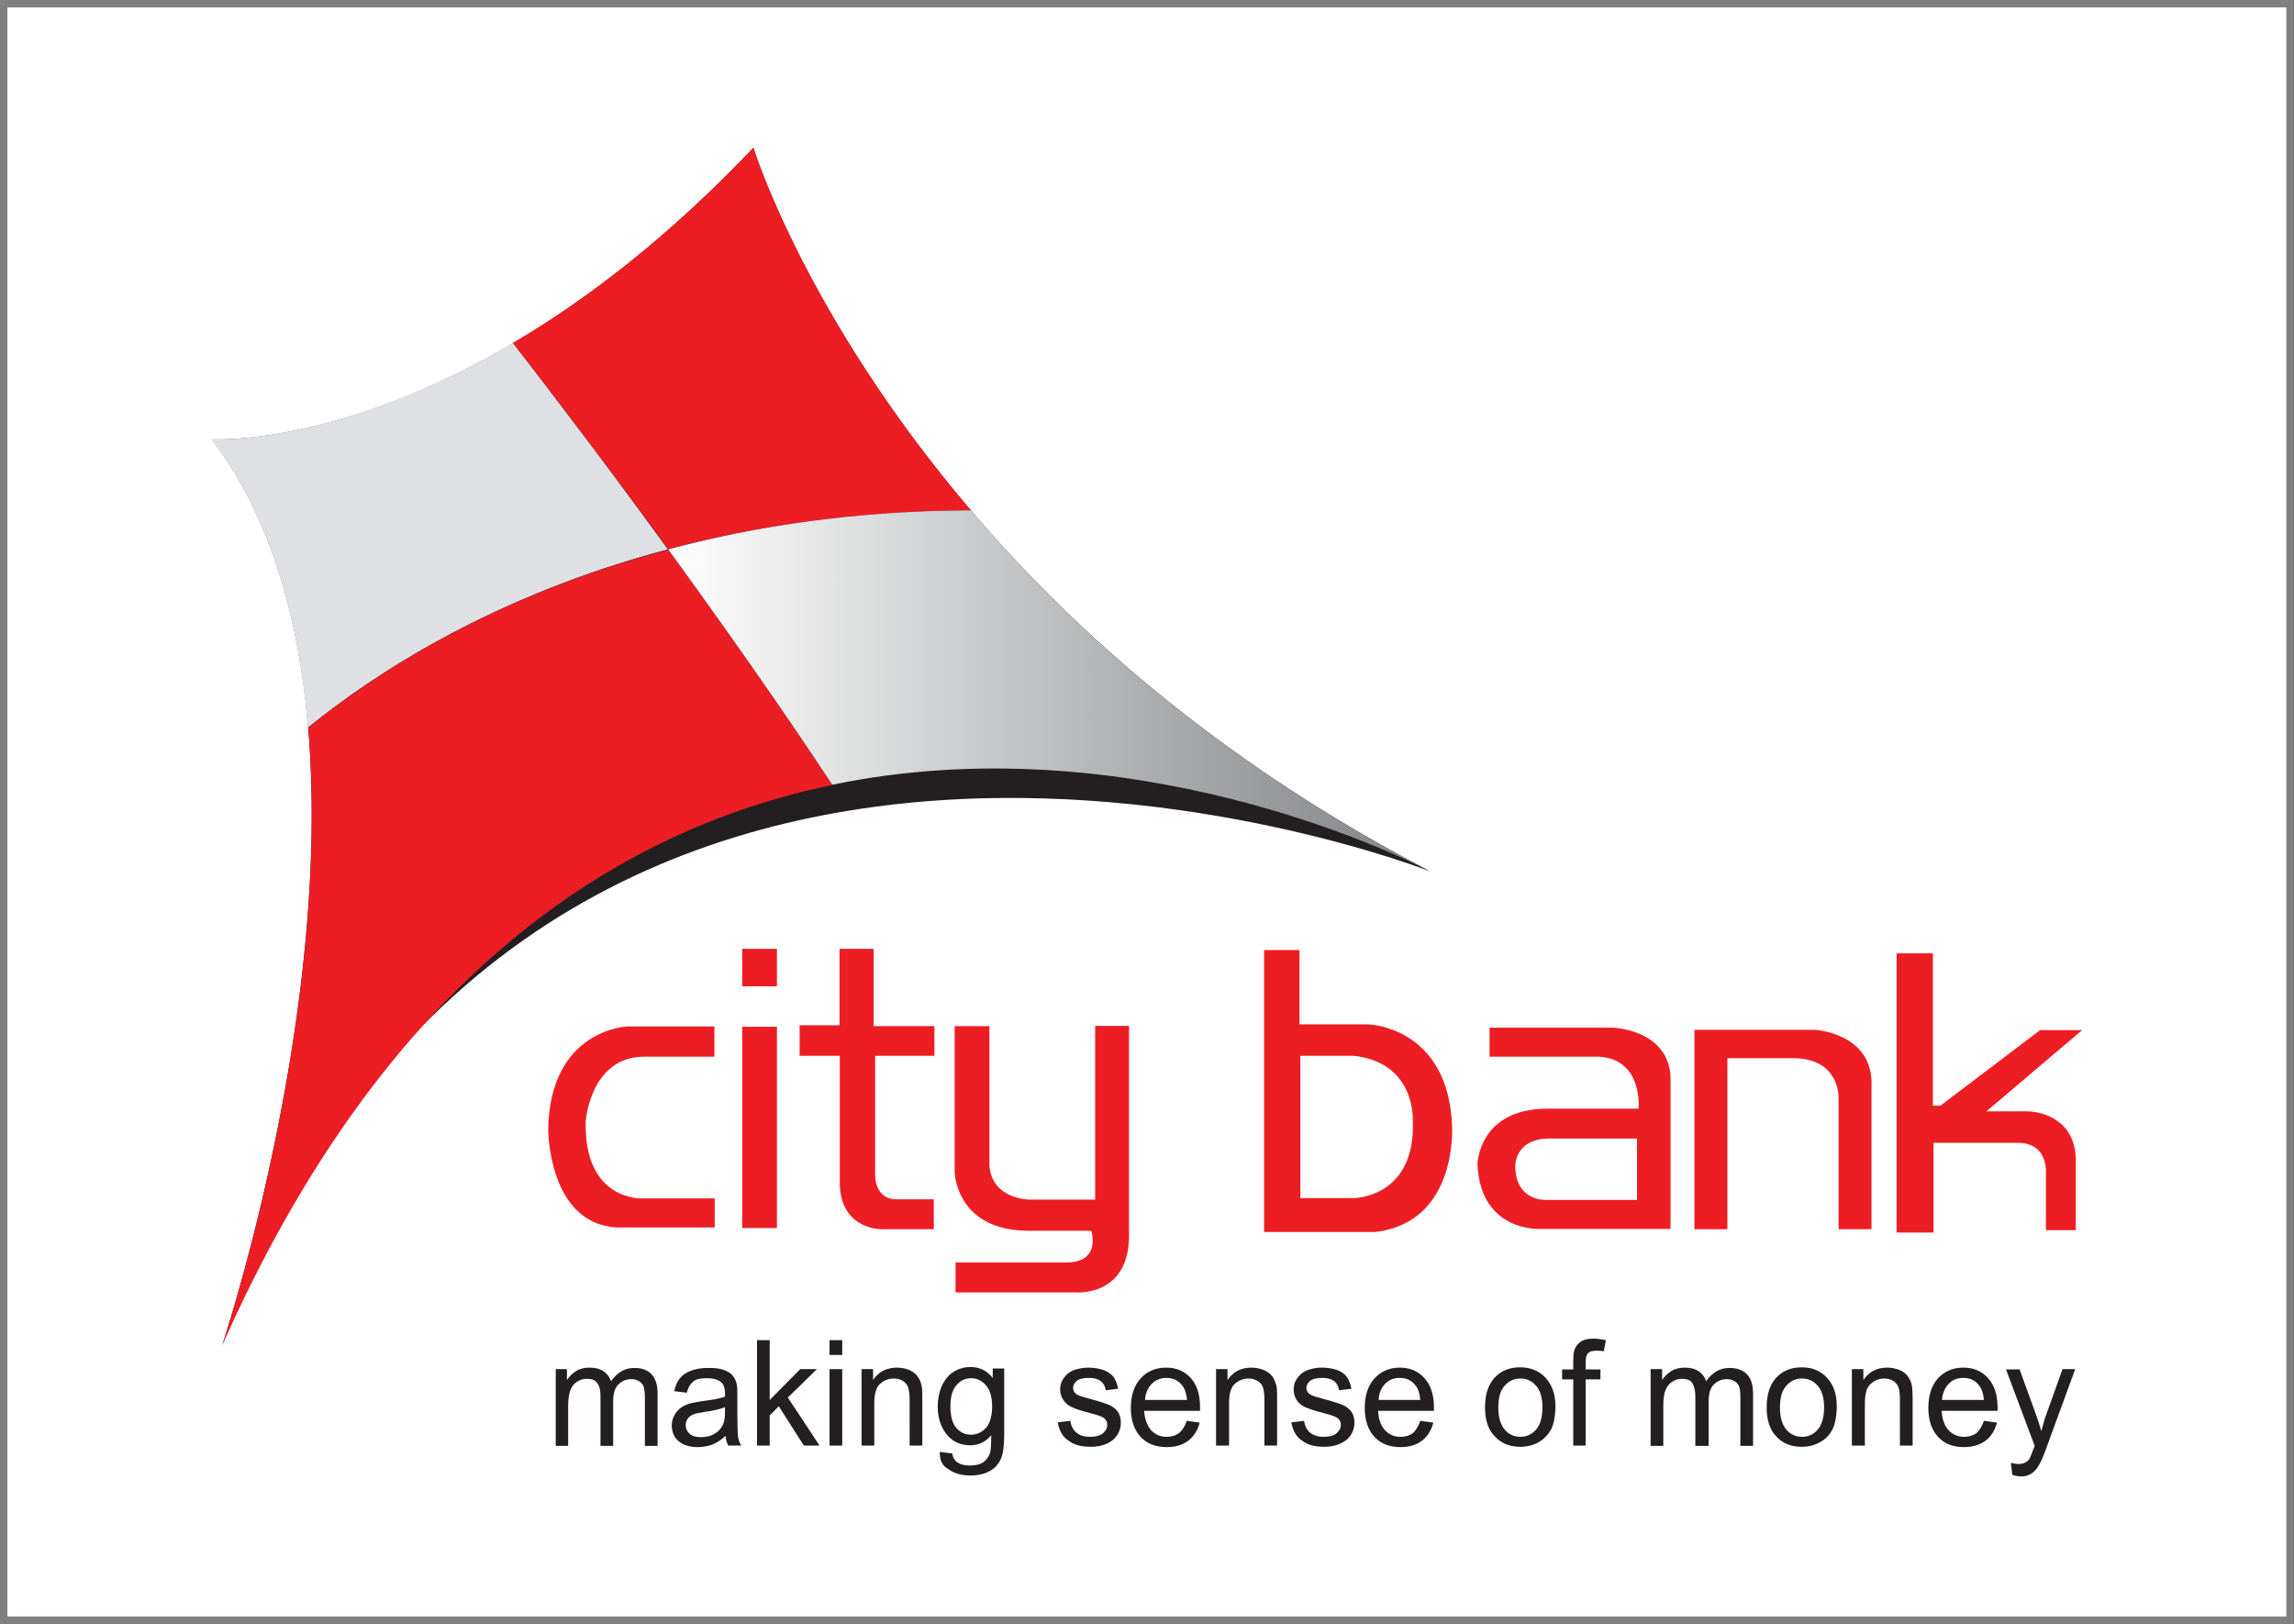
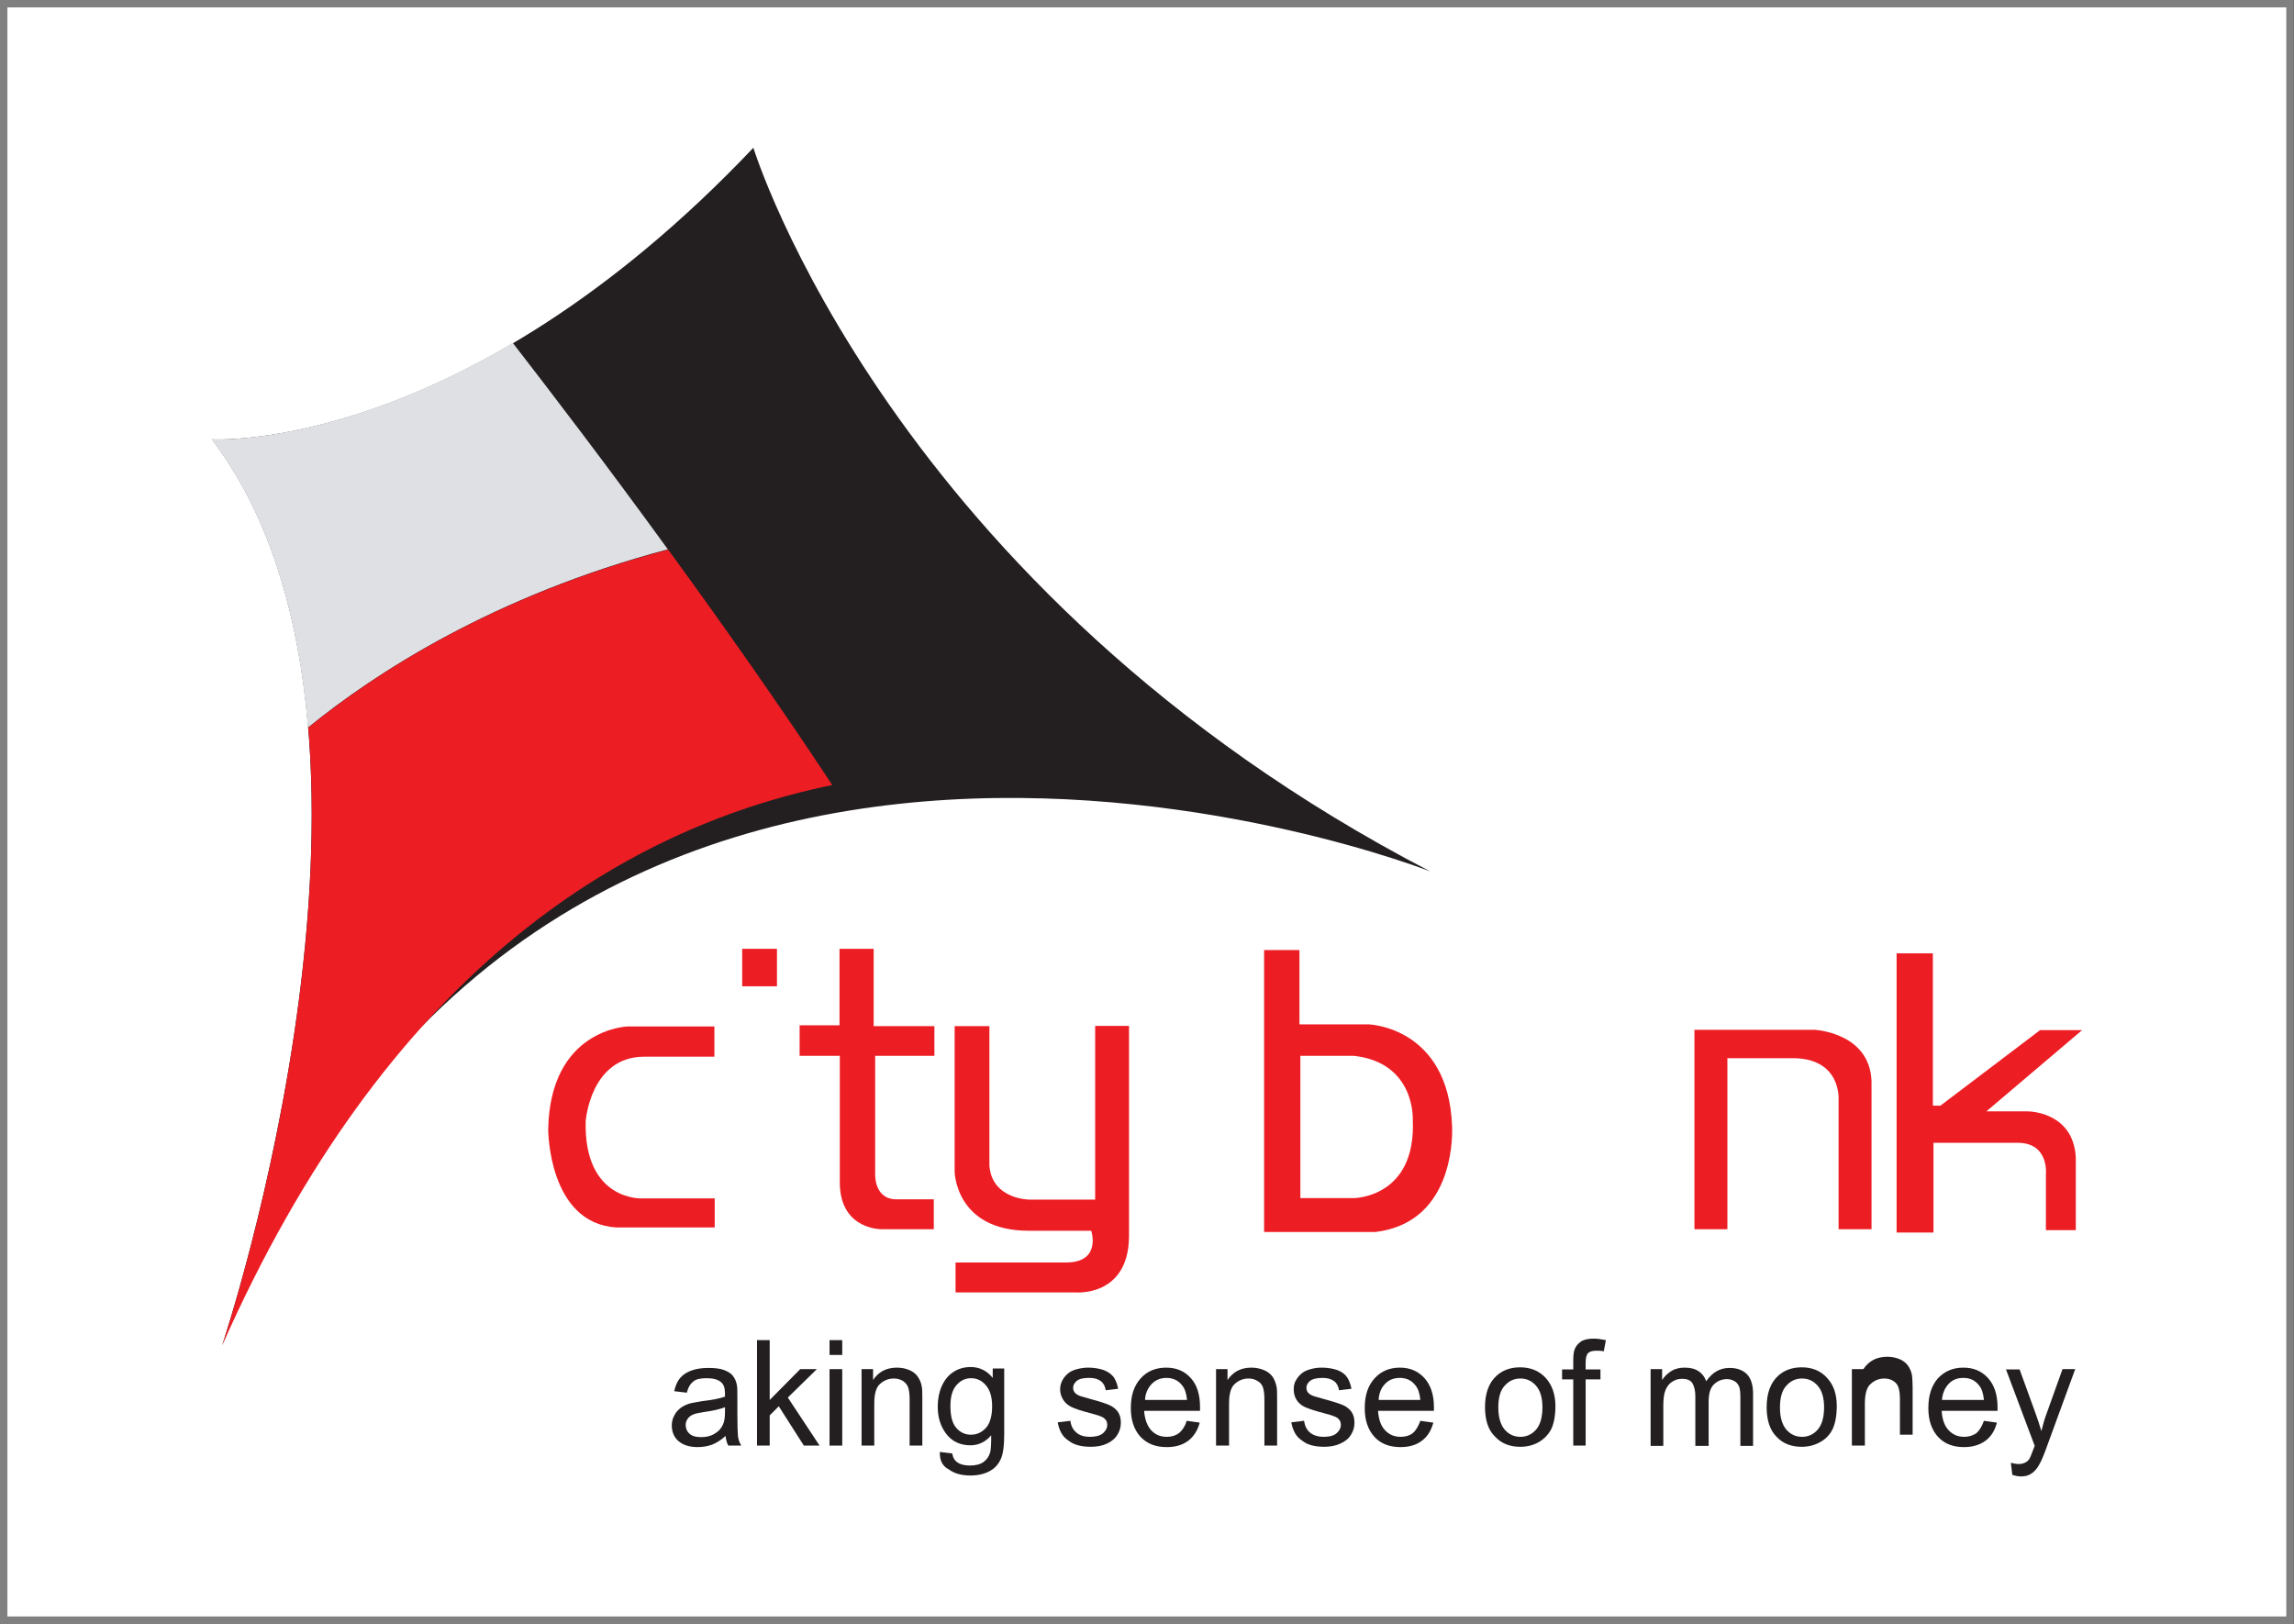
<svg xmlns="http://www.w3.org/2000/svg" xmlns:xlink="http://www.w3.org/1999/xlink" version="1.1" id="Capa_1" x="0px" y="0px" viewBox="0 0 75.91 53.75" style="enable-background:new 0 0 75.91 53.75;" xml:space="preserve">
  <rect x="0" y="0" width="75.91" height="53.75" fill="#333333" stroke="none" />
  <style type="text/css">
	.st0{fill-rule:evenodd;clip-rule:evenodd;fill:#FFFFFF;stroke:#808080;stroke-width:0.25;stroke-miterlimit:10;}
	.st1{fill:#231F20;}
	.st2{fill:#ED1D24;}
	.st3{fill:#DFE0E4;}
	.st4{clip-path:url(#SVGID_2_);fill:url(#SVGID_3_);}
</style>
  <g>
    <rect x="0.12" y="0.12" class="st0" width="75.66" height="53.5" />
  </g>
  <g>
-     <path class="st1" d="M18.39,47.84v-2.53h0.37v0.36c0.08-0.12,0.18-0.22,0.31-0.3c0.13-0.08,0.28-0.11,0.44-0.11   c0.19,0,0.34,0.04,0.46,0.12c0.12,0.08,0.2,0.19,0.25,0.33c0.2-0.29,0.46-0.44,0.77-0.44c0.25,0,0.44,0.07,0.57,0.21   c0.13,0.14,0.2,0.35,0.2,0.64v1.73h-0.42v-1.59c0-0.17-0.02-0.29-0.04-0.37c-0.02-0.07-0.08-0.13-0.15-0.18   c-0.07-0.04-0.15-0.07-0.25-0.07c-0.18,0-0.32,0.06-0.44,0.18c-0.12,0.12-0.17,0.31-0.17,0.57v1.46h-0.42V46.2   c0-0.19-0.03-0.33-0.11-0.43c-0.07-0.1-0.18-0.14-0.34-0.14c-0.12,0-0.23,0.03-0.33,0.1c-0.1,0.06-0.17,0.16-0.22,0.28   c-0.04,0.12-0.07,0.3-0.07,0.53v1.31H18.39z" />
    <path class="st1" d="M24.01,47.52c-0.15,0.14-0.3,0.23-0.45,0.29c-0.14,0.05-0.3,0.08-0.47,0.08c-0.28,0-0.49-0.07-0.64-0.2   c-0.15-0.13-0.22-0.31-0.22-0.52c0-0.12,0.03-0.24,0.09-0.34c0.05-0.1,0.13-0.18,0.22-0.25c0.09-0.06,0.2-0.11,0.31-0.14   c0.09-0.02,0.21-0.04,0.38-0.07c0.34-0.04,0.6-0.09,0.76-0.15c0-0.06,0-0.1,0-0.11c0-0.17-0.04-0.29-0.12-0.36   c-0.11-0.1-0.27-0.14-0.49-0.14c-0.2,0-0.35,0.03-0.44,0.11c-0.09,0.07-0.17,0.19-0.21,0.37l-0.42-0.05   c0.04-0.18,0.1-0.32,0.19-0.43c0.09-0.11,0.21-0.19,0.37-0.25c0.16-0.06,0.35-0.09,0.57-0.09c0.21,0,0.39,0.02,0.52,0.07   c0.13,0.05,0.23,0.11,0.29,0.19c0.06,0.08,0.11,0.17,0.13,0.29c0.02,0.07,0.02,0.2,0.02,0.39v0.57c0,0.4,0.01,0.65,0.02,0.76   c0.02,0.11,0.05,0.21,0.11,0.3H24.1C24.05,47.75,24.02,47.64,24.01,47.52 M23.99,46.57c-0.15,0.06-0.39,0.12-0.7,0.16   c-0.17,0.03-0.3,0.05-0.37,0.09c-0.07,0.03-0.13,0.08-0.17,0.14c-0.04,0.06-0.06,0.13-0.06,0.2c0,0.11,0.04,0.21,0.13,0.29   c0.09,0.08,0.21,0.11,0.38,0.11c0.17,0,0.31-0.03,0.44-0.11c0.13-0.07,0.22-0.17,0.28-0.3c0.05-0.1,0.07-0.24,0.07-0.43   L23.99,46.57z" />
    <polygon class="st1" points="25.05,47.84 25.05,44.35 25.47,44.35 25.47,46.33 26.48,45.31 27.03,45.31 26.07,46.25 27.12,47.84    26.6,47.84 25.77,46.54 25.47,46.84 25.47,47.84  " />
    <path class="st1" d="M27.45,44.35h0.42v0.49h-0.42V44.35z M27.45,45.31h0.42v2.53h-0.42V45.31z" />
    <path class="st1" d="M28.51,47.84v-2.53h0.38v0.36c0.18-0.27,0.44-0.41,0.79-0.41c0.15,0,0.29,0.03,0.41,0.08   c0.12,0.05,0.22,0.13,0.28,0.22c0.06,0.09,0.11,0.19,0.13,0.32c0.02,0.08,0.02,0.22,0.02,0.41v1.55h-0.42V46.3   c0-0.17-0.02-0.31-0.05-0.39c-0.03-0.09-0.1-0.16-0.17-0.21c-0.09-0.05-0.18-0.08-0.3-0.08c-0.17,0-0.33,0.06-0.46,0.18   c-0.13,0.11-0.19,0.33-0.19,0.66v1.38H28.51z" />
    <path class="st1" d="M31.1,48.05l0.41,0.05c0.02,0.13,0.07,0.22,0.15,0.28c0.1,0.08,0.25,0.12,0.43,0.12c0.2,0,0.35-0.04,0.46-0.12   c0.11-0.08,0.18-0.19,0.22-0.33c0.02-0.09,0.03-0.27,0.03-0.55c-0.19,0.22-0.42,0.33-0.69,0.33c-0.34,0-0.61-0.13-0.8-0.38   c-0.19-0.25-0.28-0.55-0.28-0.9c0-0.24,0.04-0.46,0.13-0.67c0.09-0.2,0.21-0.36,0.38-0.47c0.16-0.11,0.36-0.17,0.58-0.17   c0.29,0,0.54,0.12,0.73,0.36v-0.31h0.38v2.18c0,0.39-0.04,0.67-0.12,0.83c-0.08,0.17-0.2,0.3-0.37,0.39   c-0.17,0.09-0.38,0.14-0.63,0.14c-0.29,0-0.54-0.07-0.71-0.2C31.18,48.52,31.09,48.32,31.1,48.05 M31.45,46.53   c0,0.33,0.06,0.57,0.19,0.72c0.13,0.15,0.29,0.23,0.49,0.23c0.2,0,0.36-0.08,0.5-0.23c0.13-0.15,0.2-0.39,0.2-0.71   c0-0.31-0.07-0.54-0.21-0.7c-0.14-0.16-0.3-0.23-0.49-0.23c-0.19,0-0.35,0.08-0.48,0.23C31.51,46,31.45,46.23,31.45,46.53" />
    <path class="st1" d="M35,47.07l0.42-0.05c0.02,0.17,0.09,0.3,0.2,0.39c0.1,0.09,0.25,0.14,0.45,0.14c0.19,0,0.34-0.04,0.43-0.12   c0.09-0.08,0.14-0.17,0.14-0.28c0-0.1-0.04-0.17-0.12-0.23c-0.06-0.04-0.2-0.09-0.43-0.15c-0.31-0.08-0.52-0.15-0.64-0.21   c-0.12-0.06-0.21-0.14-0.27-0.24c-0.06-0.1-0.1-0.21-0.1-0.34c0-0.11,0.03-0.22,0.08-0.31c0.05-0.09,0.12-0.17,0.21-0.24   c0.07-0.05,0.16-0.09,0.27-0.12c0.12-0.03,0.24-0.05,0.37-0.05c0.19,0,0.36,0.03,0.51,0.08c0.15,0.06,0.25,0.13,0.33,0.23   c0.07,0.1,0.12,0.23,0.15,0.39l-0.41,0.05c-0.02-0.13-0.07-0.23-0.16-0.3c-0.09-0.07-0.21-0.11-0.38-0.11   c-0.2,0-0.34,0.03-0.42,0.1c-0.08,0.07-0.12,0.14-0.12,0.23c0,0.06,0.02,0.11,0.05,0.15c0.04,0.05,0.09,0.08,0.16,0.11   c0.04,0.02,0.17,0.05,0.37,0.11c0.3,0.08,0.51,0.15,0.62,0.2c0.12,0.05,0.21,0.13,0.28,0.22c0.07,0.1,0.1,0.22,0.1,0.37   c0,0.14-0.04,0.28-0.12,0.4c-0.08,0.13-0.2,0.22-0.35,0.29c-0.15,0.07-0.33,0.1-0.53,0.1c-0.32,0-0.57-0.07-0.74-0.21   C35.16,47.55,35.05,47.34,35,47.07" />
    <path class="st1" d="M39.27,47.02l0.43,0.06c-0.07,0.26-0.2,0.46-0.38,0.6c-0.19,0.14-0.42,0.21-0.71,0.21   c-0.37,0-0.65-0.11-0.87-0.34c-0.21-0.23-0.32-0.55-0.32-0.95c0-0.43,0.11-0.75,0.33-0.99c0.21-0.23,0.49-0.35,0.84-0.35   c0.33,0,0.6,0.11,0.81,0.34c0.21,0.23,0.31,0.55,0.31,0.97v0.12h-1.85c0.02,0.28,0.1,0.49,0.23,0.64c0.14,0.15,0.31,0.22,0.52,0.22   c0.16,0,0.29-0.04,0.4-0.12C39.12,47.34,39.21,47.21,39.27,47.02 M37.89,46.33h1.39c-0.02-0.21-0.07-0.37-0.16-0.48   c-0.13-0.17-0.31-0.25-0.52-0.25c-0.19,0-0.35,0.06-0.49,0.2C37.98,45.94,37.9,46.11,37.89,46.33" />
    <path class="st1" d="M40.24,47.84v-2.53h0.38v0.36c0.18-0.27,0.44-0.41,0.79-0.41c0.15,0,0.29,0.03,0.41,0.08   c0.13,0.05,0.22,0.13,0.29,0.22c0.06,0.09,0.1,0.19,0.13,0.32c0.02,0.08,0.02,0.22,0.02,0.41v1.55h-0.42V46.3   c0-0.17-0.02-0.31-0.05-0.39c-0.03-0.09-0.09-0.16-0.18-0.21c-0.08-0.05-0.18-0.08-0.29-0.08c-0.18,0-0.33,0.06-0.46,0.18   c-0.13,0.11-0.19,0.33-0.19,0.66v1.38H40.24z" />
    <path class="st1" d="M42.73,47.07l0.42-0.05c0.03,0.17,0.09,0.3,0.2,0.39c0.11,0.09,0.26,0.14,0.45,0.14c0.2,0,0.34-0.04,0.43-0.12   c0.09-0.08,0.14-0.17,0.14-0.28c0-0.1-0.04-0.17-0.12-0.23c-0.06-0.04-0.2-0.09-0.43-0.15c-0.31-0.08-0.52-0.15-0.65-0.21   c-0.12-0.06-0.21-0.14-0.27-0.24c-0.06-0.1-0.09-0.21-0.09-0.34c0-0.11,0.02-0.22,0.08-0.31c0.05-0.09,0.12-0.17,0.21-0.24   c0.07-0.05,0.16-0.09,0.27-0.12c0.11-0.03,0.23-0.05,0.36-0.05c0.2,0,0.37,0.03,0.52,0.08c0.15,0.06,0.25,0.13,0.32,0.23   c0.07,0.1,0.12,0.23,0.15,0.39l-0.41,0.05c-0.02-0.13-0.07-0.23-0.16-0.3c-0.09-0.07-0.22-0.11-0.38-0.11   c-0.19,0-0.33,0.03-0.42,0.1c-0.08,0.07-0.12,0.14-0.12,0.23c0,0.06,0.02,0.11,0.05,0.15c0.04,0.05,0.09,0.08,0.16,0.11   c0.04,0.02,0.17,0.05,0.37,0.11c0.3,0.08,0.51,0.15,0.63,0.2c0.12,0.05,0.21,0.13,0.28,0.22c0.07,0.1,0.1,0.22,0.1,0.37   c0,0.14-0.04,0.28-0.12,0.4c-0.08,0.13-0.2,0.22-0.36,0.29c-0.15,0.07-0.33,0.1-0.52,0.1c-0.33,0-0.57-0.07-0.74-0.21   C42.89,47.55,42.78,47.34,42.73,47.07" />
    <path class="st1" d="M47,47.02l0.43,0.06c-0.07,0.26-0.19,0.46-0.38,0.6c-0.18,0.14-0.42,0.21-0.71,0.21   c-0.36,0-0.65-0.11-0.86-0.34c-0.21-0.23-0.32-0.55-0.32-0.95c0-0.43,0.11-0.75,0.33-0.99c0.21-0.23,0.49-0.35,0.83-0.35   c0.33,0,0.6,0.11,0.81,0.34c0.21,0.23,0.32,0.55,0.32,0.97c0,0.03,0,0.07,0,0.12h-1.85c0.02,0.28,0.09,0.49,0.23,0.64   c0.14,0.15,0.31,0.22,0.52,0.22c0.16,0,0.29-0.04,0.4-0.12C46.85,47.34,46.93,47.21,47,47.02 M45.62,46.33H47   c-0.02-0.21-0.07-0.37-0.16-0.48c-0.13-0.17-0.3-0.25-0.52-0.25c-0.19,0-0.36,0.06-0.49,0.2C45.7,45.94,45.63,46.11,45.62,46.33" />
    <path class="st1" d="M49.14,46.57c0-0.47,0.13-0.81,0.38-1.04c0.21-0.19,0.47-0.28,0.78-0.28c0.34,0,0.62,0.11,0.84,0.34   c0.21,0.23,0.33,0.54,0.33,0.94c0,0.32-0.05,0.58-0.14,0.77c-0.1,0.18-0.24,0.33-0.42,0.43c-0.18,0.1-0.38,0.15-0.6,0.15   c-0.35,0-0.63-0.11-0.84-0.34C49.25,47.33,49.14,47,49.14,46.57 M49.58,46.58c0,0.32,0.07,0.56,0.21,0.73   c0.14,0.16,0.31,0.24,0.52,0.24c0.21,0,0.38-0.08,0.52-0.24c0.14-0.16,0.21-0.41,0.21-0.74c0-0.31-0.07-0.55-0.21-0.71   c-0.14-0.16-0.31-0.24-0.52-0.24c-0.21,0-0.38,0.08-0.52,0.24C49.65,46.01,49.58,46.25,49.58,46.58" />
    <path class="st1" d="M52.06,47.84v-2.19h-0.37v-0.33h0.37v-0.27c0-0.17,0.01-0.29,0.04-0.38c0.04-0.11,0.11-0.2,0.21-0.27   c0.1-0.07,0.25-0.1,0.43-0.1c0.12,0,0.25,0.02,0.4,0.05l-0.07,0.37c-0.09-0.02-0.17-0.02-0.25-0.02c-0.13,0-0.22,0.03-0.27,0.08   c-0.05,0.05-0.08,0.16-0.08,0.31v0.23h0.49v0.33h-0.49v2.19H52.06z" />
    <path class="st1" d="M54.62,47.84v-2.53H55v0.36c0.08-0.12,0.18-0.22,0.31-0.3c0.13-0.08,0.28-0.11,0.44-0.11   c0.19,0,0.34,0.04,0.46,0.12c0.12,0.08,0.2,0.19,0.25,0.33c0.2-0.29,0.45-0.44,0.77-0.44c0.25,0,0.44,0.07,0.58,0.21   c0.13,0.14,0.2,0.35,0.2,0.64v1.73h-0.42v-1.59c0-0.17-0.01-0.29-0.04-0.37c-0.03-0.07-0.07-0.13-0.15-0.18   c-0.07-0.04-0.15-0.07-0.25-0.07c-0.17,0-0.32,0.06-0.44,0.18c-0.12,0.12-0.17,0.31-0.17,0.57v1.46H56.1V46.2   c0-0.19-0.04-0.33-0.1-0.43c-0.07-0.1-0.18-0.14-0.34-0.14c-0.12,0-0.23,0.03-0.33,0.1c-0.1,0.06-0.17,0.16-0.22,0.28   c-0.05,0.12-0.07,0.3-0.07,0.53v1.31H54.62z" />
    <path class="st1" d="M58.46,46.57c0-0.47,0.13-0.81,0.38-1.04c0.21-0.19,0.47-0.28,0.78-0.28c0.34,0,0.62,0.11,0.83,0.34   c0.22,0.23,0.33,0.54,0.33,0.94c0,0.32-0.05,0.58-0.14,0.77c-0.09,0.18-0.23,0.33-0.42,0.43c-0.18,0.1-0.38,0.15-0.6,0.15   c-0.35,0-0.63-0.11-0.84-0.34C58.57,47.33,58.46,47,58.46,46.57 M58.9,46.58c0,0.32,0.07,0.56,0.21,0.73   c0.14,0.16,0.31,0.24,0.52,0.24c0.21,0,0.38-0.08,0.52-0.24c0.14-0.16,0.21-0.41,0.21-0.74c0-0.31-0.07-0.55-0.21-0.71   c-0.14-0.16-0.31-0.24-0.52-0.24c-0.21,0-0.38,0.08-0.52,0.24C58.97,46.01,58.9,46.25,58.9,46.58" />
-     <path class="st1" d="M61.28,47.84v-2.53h0.38v0.36c0.18-0.27,0.44-0.41,0.79-0.41c0.15,0,0.29,0.03,0.41,0.08   c0.12,0.05,0.22,0.13,0.28,0.22c0.06,0.09,0.11,0.19,0.13,0.32c0.01,0.08,0.02,0.22,0.02,0.41v1.55h-0.42V46.3   c0-0.17-0.02-0.31-0.05-0.39c-0.03-0.09-0.09-0.16-0.17-0.21c-0.08-0.05-0.18-0.08-0.29-0.08c-0.18,0-0.33,0.06-0.46,0.18   c-0.13,0.11-0.19,0.33-0.19,0.66v1.38H61.28z" />
+     <path class="st1" d="M61.28,47.84v-2.53h0.38c0.18-0.27,0.44-0.41,0.79-0.41c0.15,0,0.29,0.03,0.41,0.08   c0.12,0.05,0.22,0.13,0.28,0.22c0.06,0.09,0.11,0.19,0.13,0.32c0.01,0.08,0.02,0.22,0.02,0.41v1.55h-0.42V46.3   c0-0.17-0.02-0.31-0.05-0.39c-0.03-0.09-0.09-0.16-0.17-0.21c-0.08-0.05-0.18-0.08-0.29-0.08c-0.18,0-0.33,0.06-0.46,0.18   c-0.13,0.11-0.19,0.33-0.19,0.66v1.38H61.28z" />
    <path class="st1" d="M65.65,47.02l0.43,0.06c-0.07,0.26-0.19,0.46-0.38,0.6c-0.19,0.14-0.43,0.21-0.71,0.21   c-0.36,0-0.65-0.11-0.86-0.34c-0.21-0.23-0.32-0.55-0.32-0.95c0-0.43,0.11-0.75,0.32-0.99c0.22-0.23,0.49-0.35,0.84-0.35   c0.33,0,0.6,0.11,0.81,0.34c0.21,0.23,0.32,0.55,0.32,0.97v0.12h-1.85c0.02,0.28,0.09,0.49,0.23,0.64   c0.14,0.15,0.31,0.22,0.52,0.22c0.15,0,0.28-0.04,0.4-0.12C65.5,47.34,65.58,47.21,65.65,47.02 M64.26,46.33h1.39   c-0.02-0.21-0.07-0.37-0.16-0.48c-0.13-0.17-0.3-0.25-0.52-0.25c-0.2,0-0.36,0.06-0.49,0.2C64.35,45.94,64.28,46.11,64.26,46.33" />
    <path class="st1" d="M66.59,48.81l-0.05-0.4c0.09,0.02,0.17,0.04,0.25,0.04c0.1,0,0.17-0.02,0.23-0.05   c0.06-0.03,0.11-0.08,0.14-0.13c0.02-0.04,0.07-0.15,0.13-0.32c0.01-0.02,0.02-0.06,0.04-0.1l-0.95-2.53h0.45l0.53,1.46   c0.07,0.19,0.13,0.38,0.19,0.58c0.05-0.19,0.1-0.39,0.17-0.57l0.53-1.48h0.42l-0.94,2.57c-0.1,0.28-0.18,0.47-0.24,0.57   c-0.07,0.14-0.16,0.24-0.26,0.31c-0.1,0.07-0.21,0.1-0.35,0.1C66.78,48.86,66.69,48.84,66.59,48.81" />
    <path class="st2" d="M23.64,34.97v-1h-2.88c0,0-2.56,0.08-2.62,3.41c0,0,0,3.1,2.25,3.24h3.26v-0.96h-2.41c0,0-1.92,0.09-1.86-2.55   c0,0,0.15-2.14,1.94-2.14H23.64z" />
    <rect x="24.56" y="31.4" class="st2" width="1.15" height="1.24" />
-     <rect x="24.56" y="33.98" class="st2" width="1.15" height="6.66" />
    <path class="st2" d="M27.78,34.94h-1.32v-1.01h1.32V31.4h1.13v2.56h2.01v0.98h-1.96v3.88c0,0-0.06,0.85,0.68,0.87h1.26v0.99h-1.71   c0,0-1.36,0.04-1.4-1.49V34.94z" />
    <path class="st2" d="M32.74,33.96h-1.15v4.82c0,0,0.03,1.95,2.45,1.95h2.07c0,0,0.35,1.05-0.83,1.05h-3.66v0.99h3.97   c0,0,1.74,0.16,1.77-1.83v-6.99h-1.12v5.75h-2.17c0,0-1.24,0-1.33-1.12V33.96z" />
    <path class="st2" d="M45.29,33.9H43v-2.46h-1.17v9.33h3.68c2.74-0.32,2.54-3.5,2.54-3.5C47.93,33.98,45.29,33.9,45.29,33.9    M46.75,37.05c0.12,2.6-1.96,2.6-1.96,2.6h-1.76v-4.71h1.76C46.84,35.16,46.75,37.05,46.75,37.05" />
-     <path class="st2" d="M53.38,34.01h-4.09v0.96h3.63c1.46,0.09,1.3,1.72,1.3,1.72h-3.01c-2.29,0-2.32,1.84-2.32,1.84   c0.1,2.26,2.08,2.14,2.08,2.14h4.31v-5.02C55.21,34.07,53.38,34.01,53.38,34.01 M54.17,39.71h-2.99c0,0-0.99,0.07-1.04-1.06   c0,0-0.08-1.03,1.26-0.97h2.77V39.71z" />
    <path class="st2" d="M57.16,35.02v5.66h-1.09v-6.6h3.97c0,0,1.95,0.09,1.89,1.86v4.74h-1.09V36.4c0,0,0.11-1.43-1.61-1.38H57.16z" />
    <path class="st2" d="M63.98,37.81v2.98h-1.22v-9.24h1.2v5.04h0.25l3.3-2.5h1.39l-3.17,2.69h1.38c0,0,1.5,0,1.58,1.53v2.4h-0.99   v-1.84c0,0,0.12-1.06-0.95-1.05H63.98z" />
    <path class="st1" d="M7.01,14.54c0,0,8.27,0.52,17.92-9.65c0,0,4.49,14.65,22.4,23.95c0,0-29.29-11.55-39.98,15.68   C7.35,44.52,14.24,24.02,7.01,14.54" />
-     <path class="st2" d="M32.13,16.89c-5.49-6.44-7.2-12-7.2-12c-2.83,2.98-5.54,5.04-7.96,6.46c1.27,1.63,3.12,4.06,5.14,6.82   C24.99,17.41,28.33,16.9,32.13,16.89" />
    <path class="st3" d="M16.97,11.35c-5.83,3.44-9.97,3.19-9.97,3.19c1.97,2.58,2.89,5.97,3.19,9.54c2.21-1.8,6.15-4.37,11.91-5.9   C20.09,15.41,18.24,12.99,16.97,11.35" />
    <path class="st2" d="M10.2,24.08c0.81,9.57-2.85,20.45-2.85,20.45c5.41-12.21,13.04-17.08,20.19-18.55   c-1.74-2.64-3.64-5.34-5.43-7.79C16.35,19.71,12.41,22.28,10.2,24.08" />
    <g>
      <defs>
-         <path id="SVGID_1_" d="M47.33,28.84L47.33,28.84 M47.33,28.84c0,0-0.03-0.02-0.08-0.04C47.28,28.81,47.3,28.83,47.33,28.84      M22.11,18.18c1.78,2.45,3.69,5.15,5.43,7.79c9.85-2.04,18.78,2.35,19.71,2.83c-6.84-3.57-11.71-7.91-15.12-11.91     C28.33,16.9,24.99,17.41,22.11,18.18" />
-       </defs>
+         </defs>
      <clipPath id="SVGID_2_">
        <use xlink:href="#SVGID_1_" style="overflow:visible;" />
      </clipPath>
      <linearGradient id="SVGID_3_" gradientUnits="userSpaceOnUse" x1="-270.722" y1="419.7" x2="-270.199" y2="419.7" gradientTransform="matrix(48.215 0 0 -48.215 13074.942 20258.637)">
        <stop offset="0" style="stop-color:#FFFFFF" />
        <stop offset="0.047" style="stop-color:#F9F9F9" />
        <stop offset="0.702" style="stop-color:#A2A4A6" />
        <stop offset="1" style="stop-color:#808285" />
      </linearGradient>
      <rect x="22.11" y="16.89" class="st4" width="25.22" height="11.96" />
    </g>
  </g>
</svg>